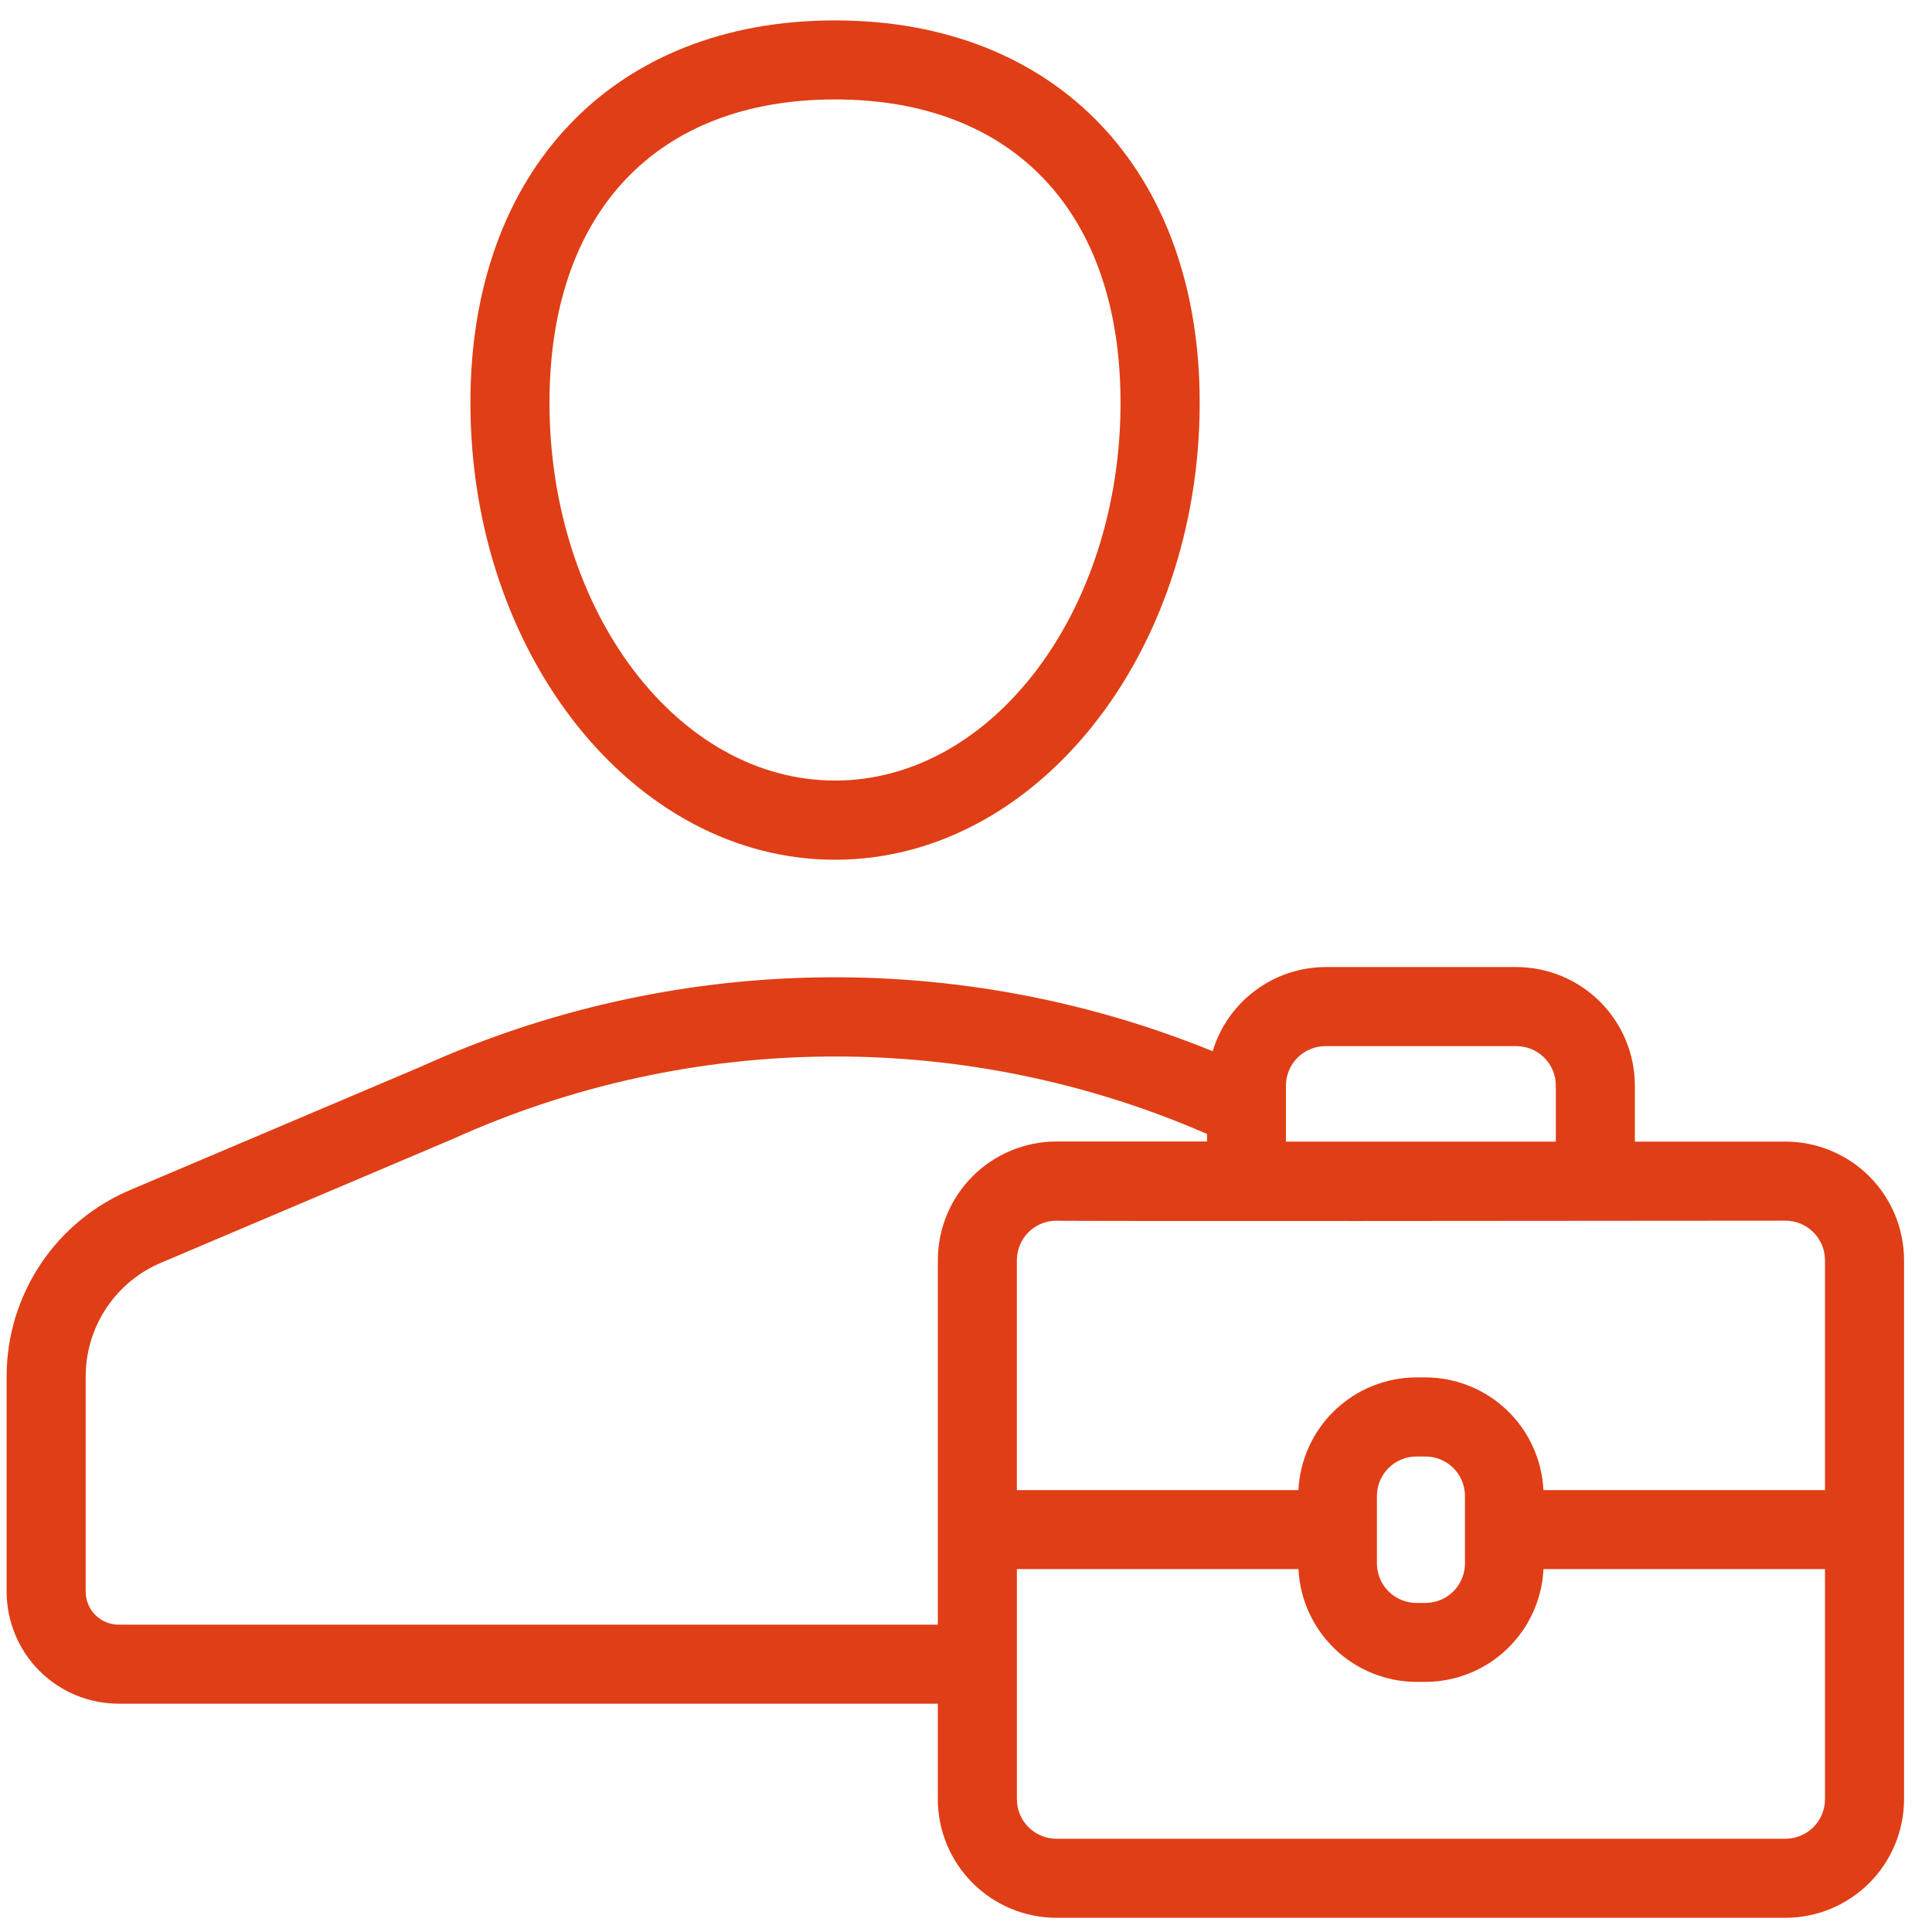
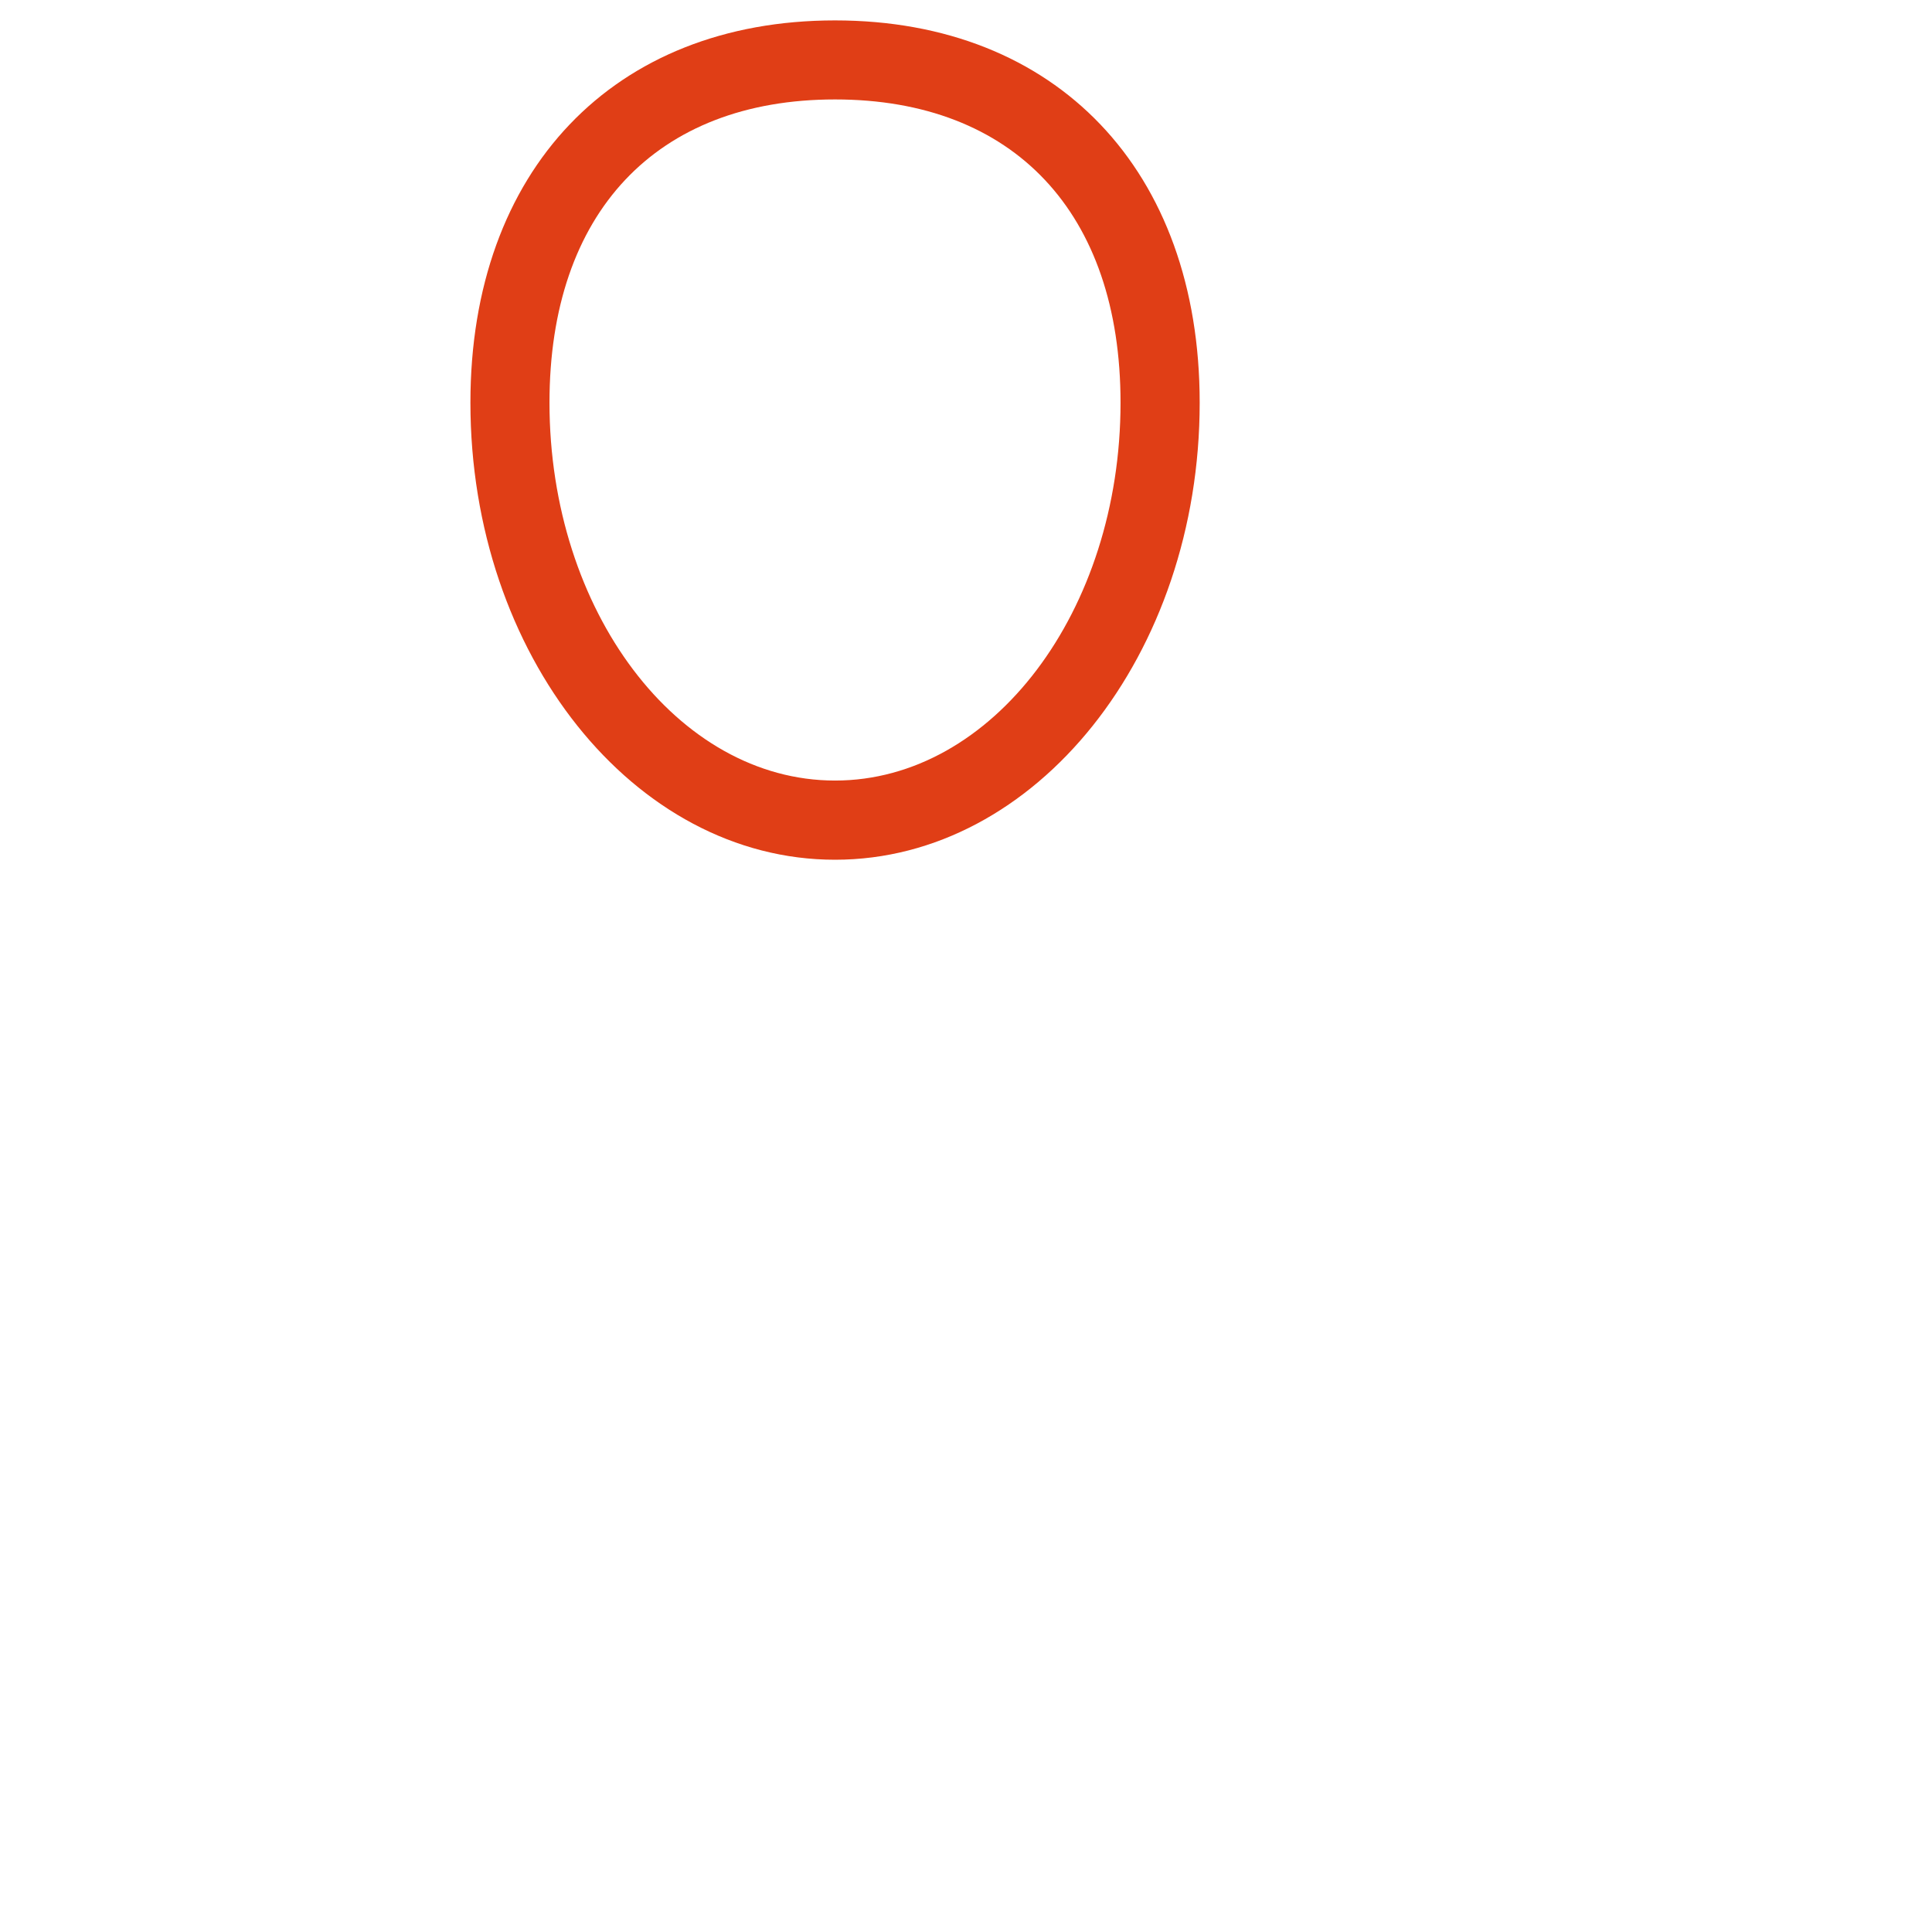
<svg xmlns="http://www.w3.org/2000/svg" width="68" height="68" viewBox="0 0 68 68" fill="none">
-   <path d="M62.842 40.181H57.542V38.211C57.541 37.104 57.101 36.043 56.319 35.26C55.536 34.478 54.475 34.038 53.368 34.037H46.656C45.764 34.04 44.896 34.329 44.181 34.863C43.465 35.396 42.94 36.145 42.682 37C38.249 35.195 33.494 34.312 28.708 34.403C23.922 34.494 19.204 35.558 14.842 37.531L4.627 41.865C3.329 42.403 2.219 43.313 1.437 44.481C0.655 45.648 0.236 47.021 0.233 48.427V56.04C0.239 57.084 0.658 58.085 1.4 58.821C2.142 59.556 3.146 59.968 4.19 59.965H33.008V63.326C33.01 64.432 33.45 65.493 34.232 66.276C35.015 67.058 36.076 67.499 37.182 67.5H62.842C63.949 67.499 65.01 67.058 65.793 66.276C66.575 65.493 67.015 64.432 67.016 63.326V44.355C67.015 43.248 66.575 42.187 65.793 41.404C65.01 40.622 63.949 40.182 62.842 40.181ZM64.233 44.355V52.447H54.323C54.272 51.379 53.812 50.372 53.039 49.634C52.266 48.895 51.239 48.482 50.17 48.48H49.853C48.785 48.482 47.758 48.895 46.985 49.634C46.212 50.372 45.752 51.379 45.7 52.447H35.79V44.355C35.791 43.986 35.937 43.632 36.198 43.371C36.459 43.111 36.813 42.964 37.181 42.964C36.981 42.986 57.456 42.972 62.841 42.964C63.21 42.964 63.564 43.11 63.825 43.371C64.086 43.632 64.233 43.986 64.233 44.355ZM48.463 52.655C48.464 52.286 48.61 51.932 48.871 51.671C49.132 51.41 49.486 51.264 49.854 51.264H50.171C50.54 51.264 50.894 51.41 51.155 51.671C51.416 51.932 51.562 52.286 51.562 52.655V55.027C51.562 55.395 51.416 55.749 51.155 56.01C50.894 56.271 50.54 56.417 50.171 56.418H49.854C49.486 56.417 49.132 56.271 48.871 56.01C48.61 55.749 48.464 55.395 48.463 55.027V52.655ZM46.656 36.82H53.369C53.738 36.82 54.092 36.967 54.353 37.227C54.614 37.488 54.76 37.842 54.76 38.211V40.181H45.26V38.211C45.261 38.028 45.297 37.846 45.367 37.677C45.437 37.508 45.54 37.355 45.67 37.226C45.8 37.096 45.953 36.994 46.123 36.924C46.292 36.855 46.473 36.819 46.656 36.82ZM4.19 57.183C3.883 57.186 3.587 57.068 3.367 56.854C3.147 56.64 3.021 56.347 3.016 56.04V48.427C3.02 47.568 3.278 46.73 3.757 46.018C4.237 45.306 4.916 44.752 5.71 44.427L15.933 40.089C20.101 38.205 24.617 37.216 29.19 37.186C33.763 37.155 38.291 38.084 42.483 39.912V40.177H37.183C36.077 40.178 35.016 40.618 34.233 41.401C33.451 42.183 33.011 43.244 33.009 44.351V57.183H4.19ZM62.842 64.718H37.182C36.814 64.717 36.46 64.571 36.199 64.31C35.938 64.049 35.792 63.696 35.791 63.327V55.227H45.702C45.753 56.295 46.213 57.302 46.986 58.041C47.759 58.78 48.786 59.194 49.855 59.197H50.172C51.242 59.194 52.269 58.78 53.042 58.041C53.815 57.302 54.274 56.295 54.325 55.227H64.233V63.327C64.233 63.696 64.087 64.049 63.826 64.31C63.565 64.571 63.211 64.717 62.842 64.718Z" fill="#E03E16" />
  <path d="M16.557 14.173C16.557 23.044 22.314 30.26 29.39 30.26C36.466 30.26 42.225 23.044 42.225 14.173C42.225 5.999 37.185 0.718 29.39 0.718C21.595 0.718 16.557 5.999 16.557 14.173ZM39.439 14.173C39.439 21.509 34.931 27.473 29.39 27.473C23.849 27.473 19.34 21.504 19.34 14.173C19.34 7.49 23.097 3.5 29.39 3.5C35.683 3.5 39.439 7.49 39.439 14.173Z" fill="#E03E16" />
</svg>